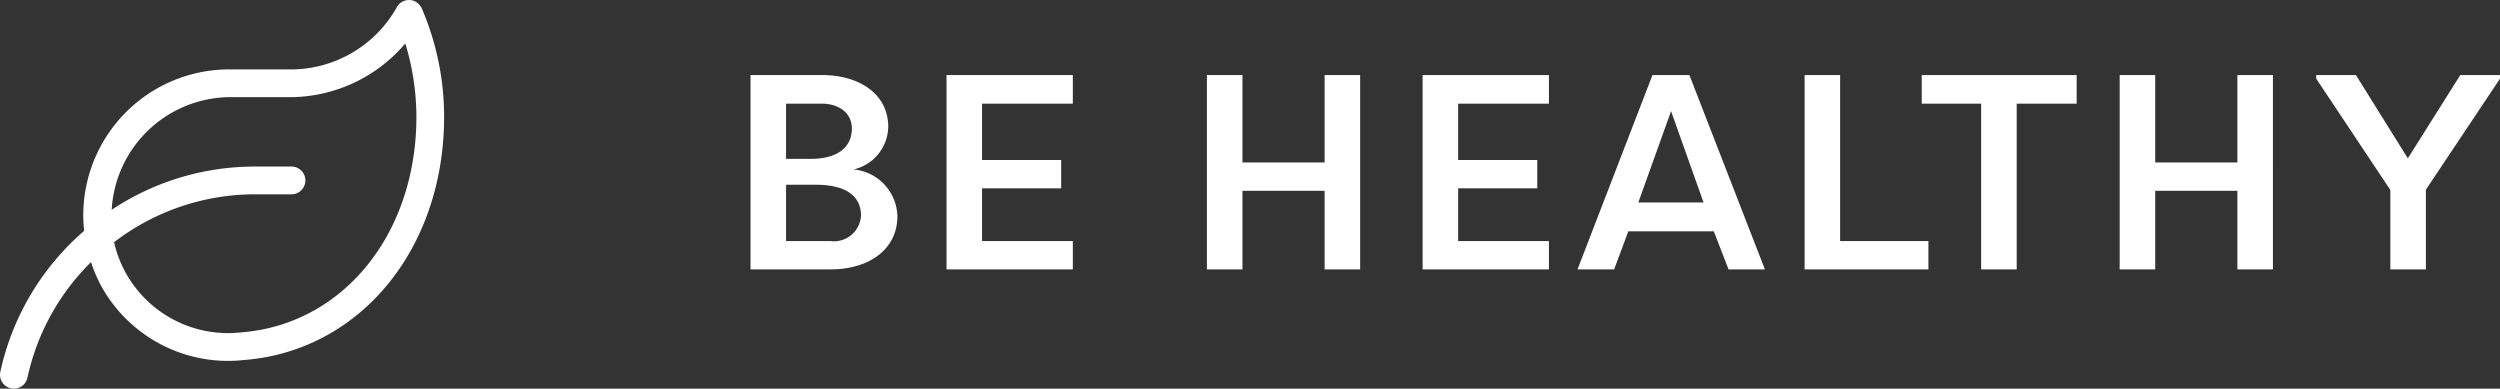
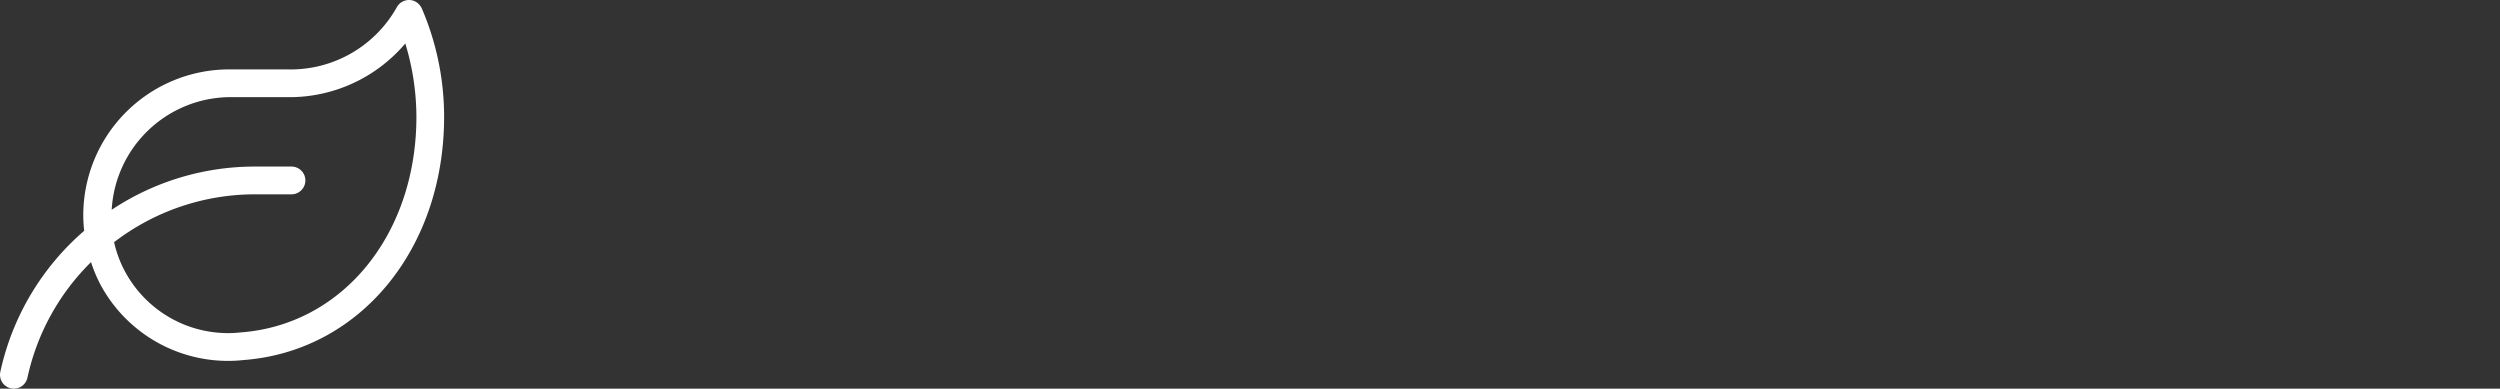
<svg xmlns="http://www.w3.org/2000/svg" width="180.112" height="28" viewBox="0 0 180.112 28">
  <rect x="0" y="0" width="180.112" height="28" fill="#333333" stroke="none" />
  <defs>
    <style>
      .cls-1 {
        fill: #fff;
      }
    </style>
  </defs>
  <g id="icon-slider-be-healthy" transform="translate(-1654.691 -4370.468)">
-     <path id="Path_234" data-name="Path 234" class="cls-1" d="M11.72,10.72C11.72,8.4,9.68,7,6.94,7H1.8V21H7.56c2.88,0,4.82-1.52,4.82-3.82A3.473,3.473,0,0,0,9.22,13.8,3.207,3.207,0,0,0,11.72,10.72ZM6.48,14.9c2.56,0,3.28,1.1,3.28,2.22a1.952,1.952,0,0,1-2.2,1.84H4.36V14.9ZM4.36,13.04V9.06H6.94c1.14,0,2.16.6,2.16,1.8,0,1.06-.68,2.18-3,2.18ZM25.02,21V18.96H18.48v-3.8h5.7V13.12h-5.7V9.06h6.54V7h-9.1V21Zm20.7,0V7H43.16v6.3H37.24V7H34.68V21h2.56V15.34h5.92V21Zm13.6,0V18.96H52.78v-3.8h5.7V13.12h-5.7V9.06h6.54V7h-9.1V21Zm4.7,0,1.02-2.74H71.2L72.26,21h2.62L69.44,7H66.78l-5.4,14Zm6.44-4.82h-4.7L68.12,9.6Zm9.84,2.78V7H77.74V21h8.92V18.96ZM86.18,7V9.06h4.28V21h2.56V9.06h4.32V7Zm25.3,14V7h-2.56v6.3H103V7h-2.56V21H103V15.34h5.92V21Zm9.72-8-3.74-6H114.6v.26l5.34,8.02V21h2.56V15.26l5.34-8V7h-2.86Z" transform="translate(1706.963 4368.875)" />
    <path id="Path_233" data-name="Path 233" class="cls-1" d="M30.379,2.585a1.222,1.222,0,0,0-.251-.332.986.986,0,0,0-.829-.238,1,1,0,0,0-.707.5A8.765,8.765,0,0,1,20.714,7H16.429A10.515,10.515,0,0,0,6,17.577a10.346,10.346,0,0,0,.065,1.051A18.647,18.647,0,0,0,.023,28.791,1,1,0,0,0,.79,29.979,1.12,1.12,0,0,0,1,30a1,1,0,0,0,.977-.791,16.622,16.622,0,0,1,4.581-8.325A10.322,10.322,0,0,0,7.235,22.5v0A10.435,10.435,0,0,0,16.429,28a9.514,9.514,0,0,0,1.067-.057c8.4-.609,14.5-7.98,14.5-17.529A19.774,19.774,0,0,0,30.379,2.585ZM17.311,25.951a7.723,7.723,0,0,1-.882.049A8.433,8.433,0,0,1,9,21.549a8.293,8.293,0,0,1-.78-2.1A16.661,16.661,0,0,1,18.318,16H21a1,1,0,1,0,0-2H18.318a18.618,18.618,0,0,0-10.27,3.112A8.594,8.594,0,0,1,16.429,9h4.285A10.938,10.938,0,0,0,29.2,5.132a18.27,18.27,0,0,1,.8,5.283C30,18.885,24.681,25.418,17.311,25.951Z" transform="translate(1654.691 4368.468)" />
  </g>
</svg>